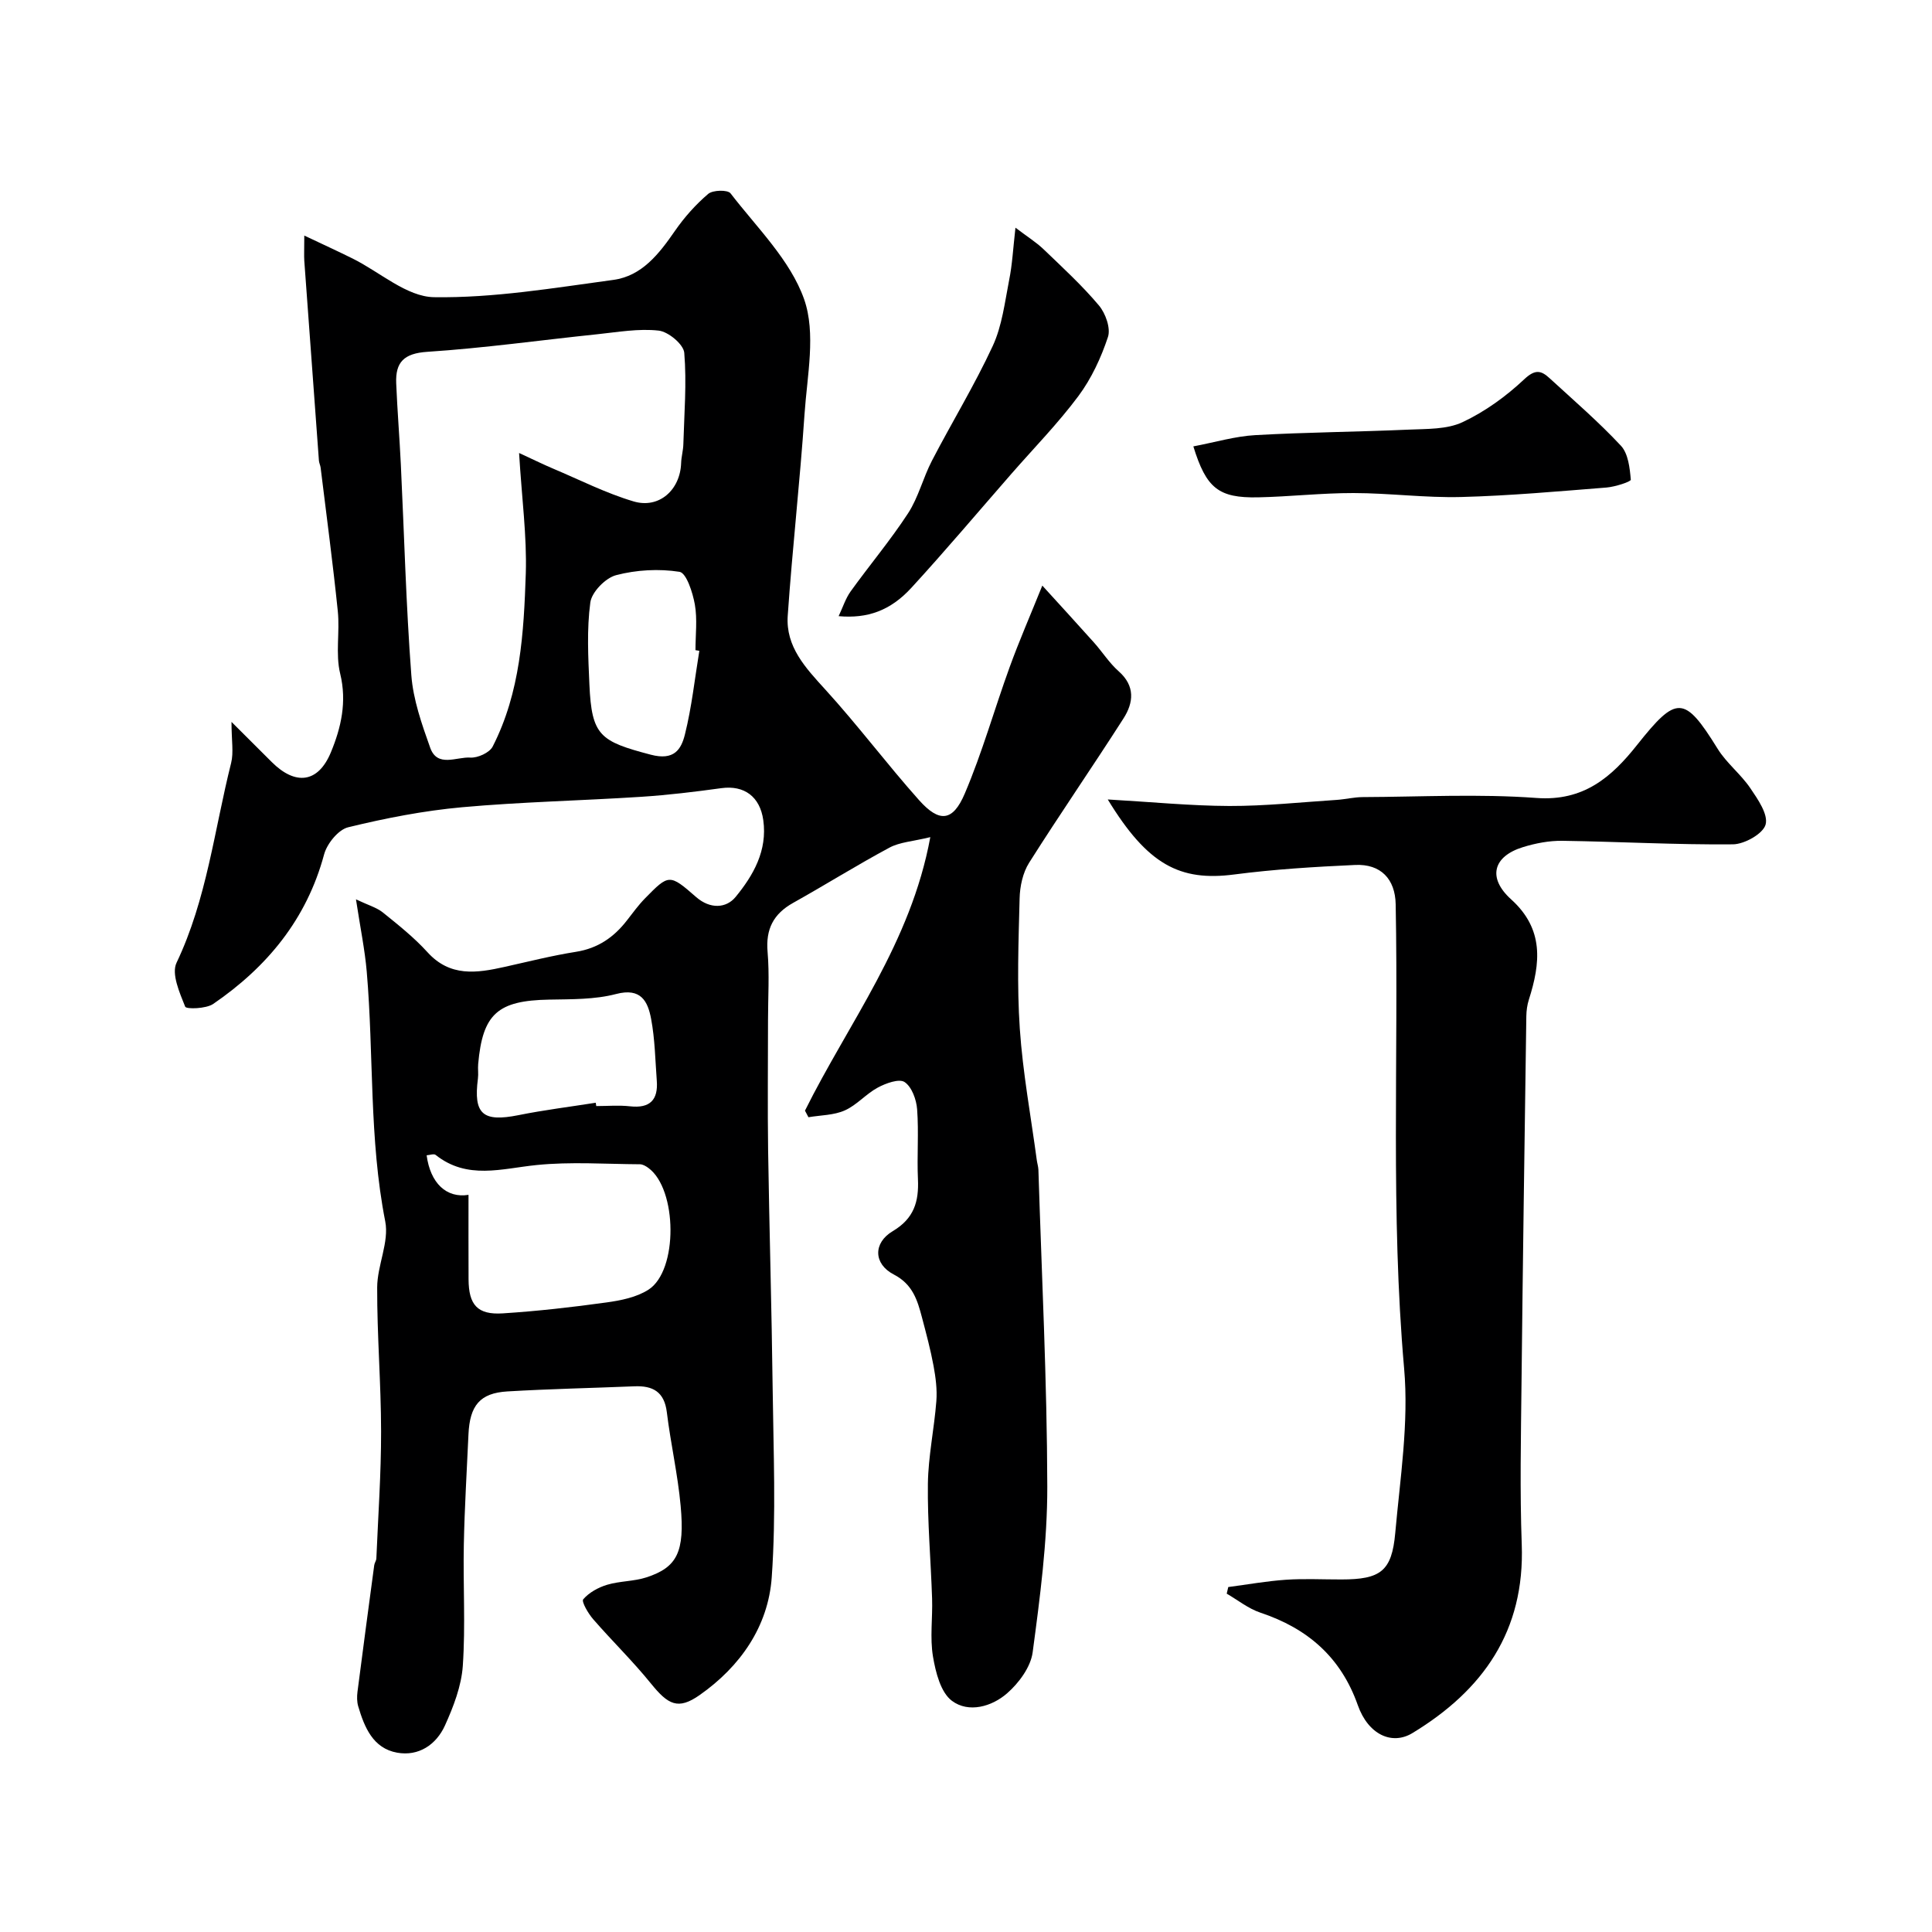
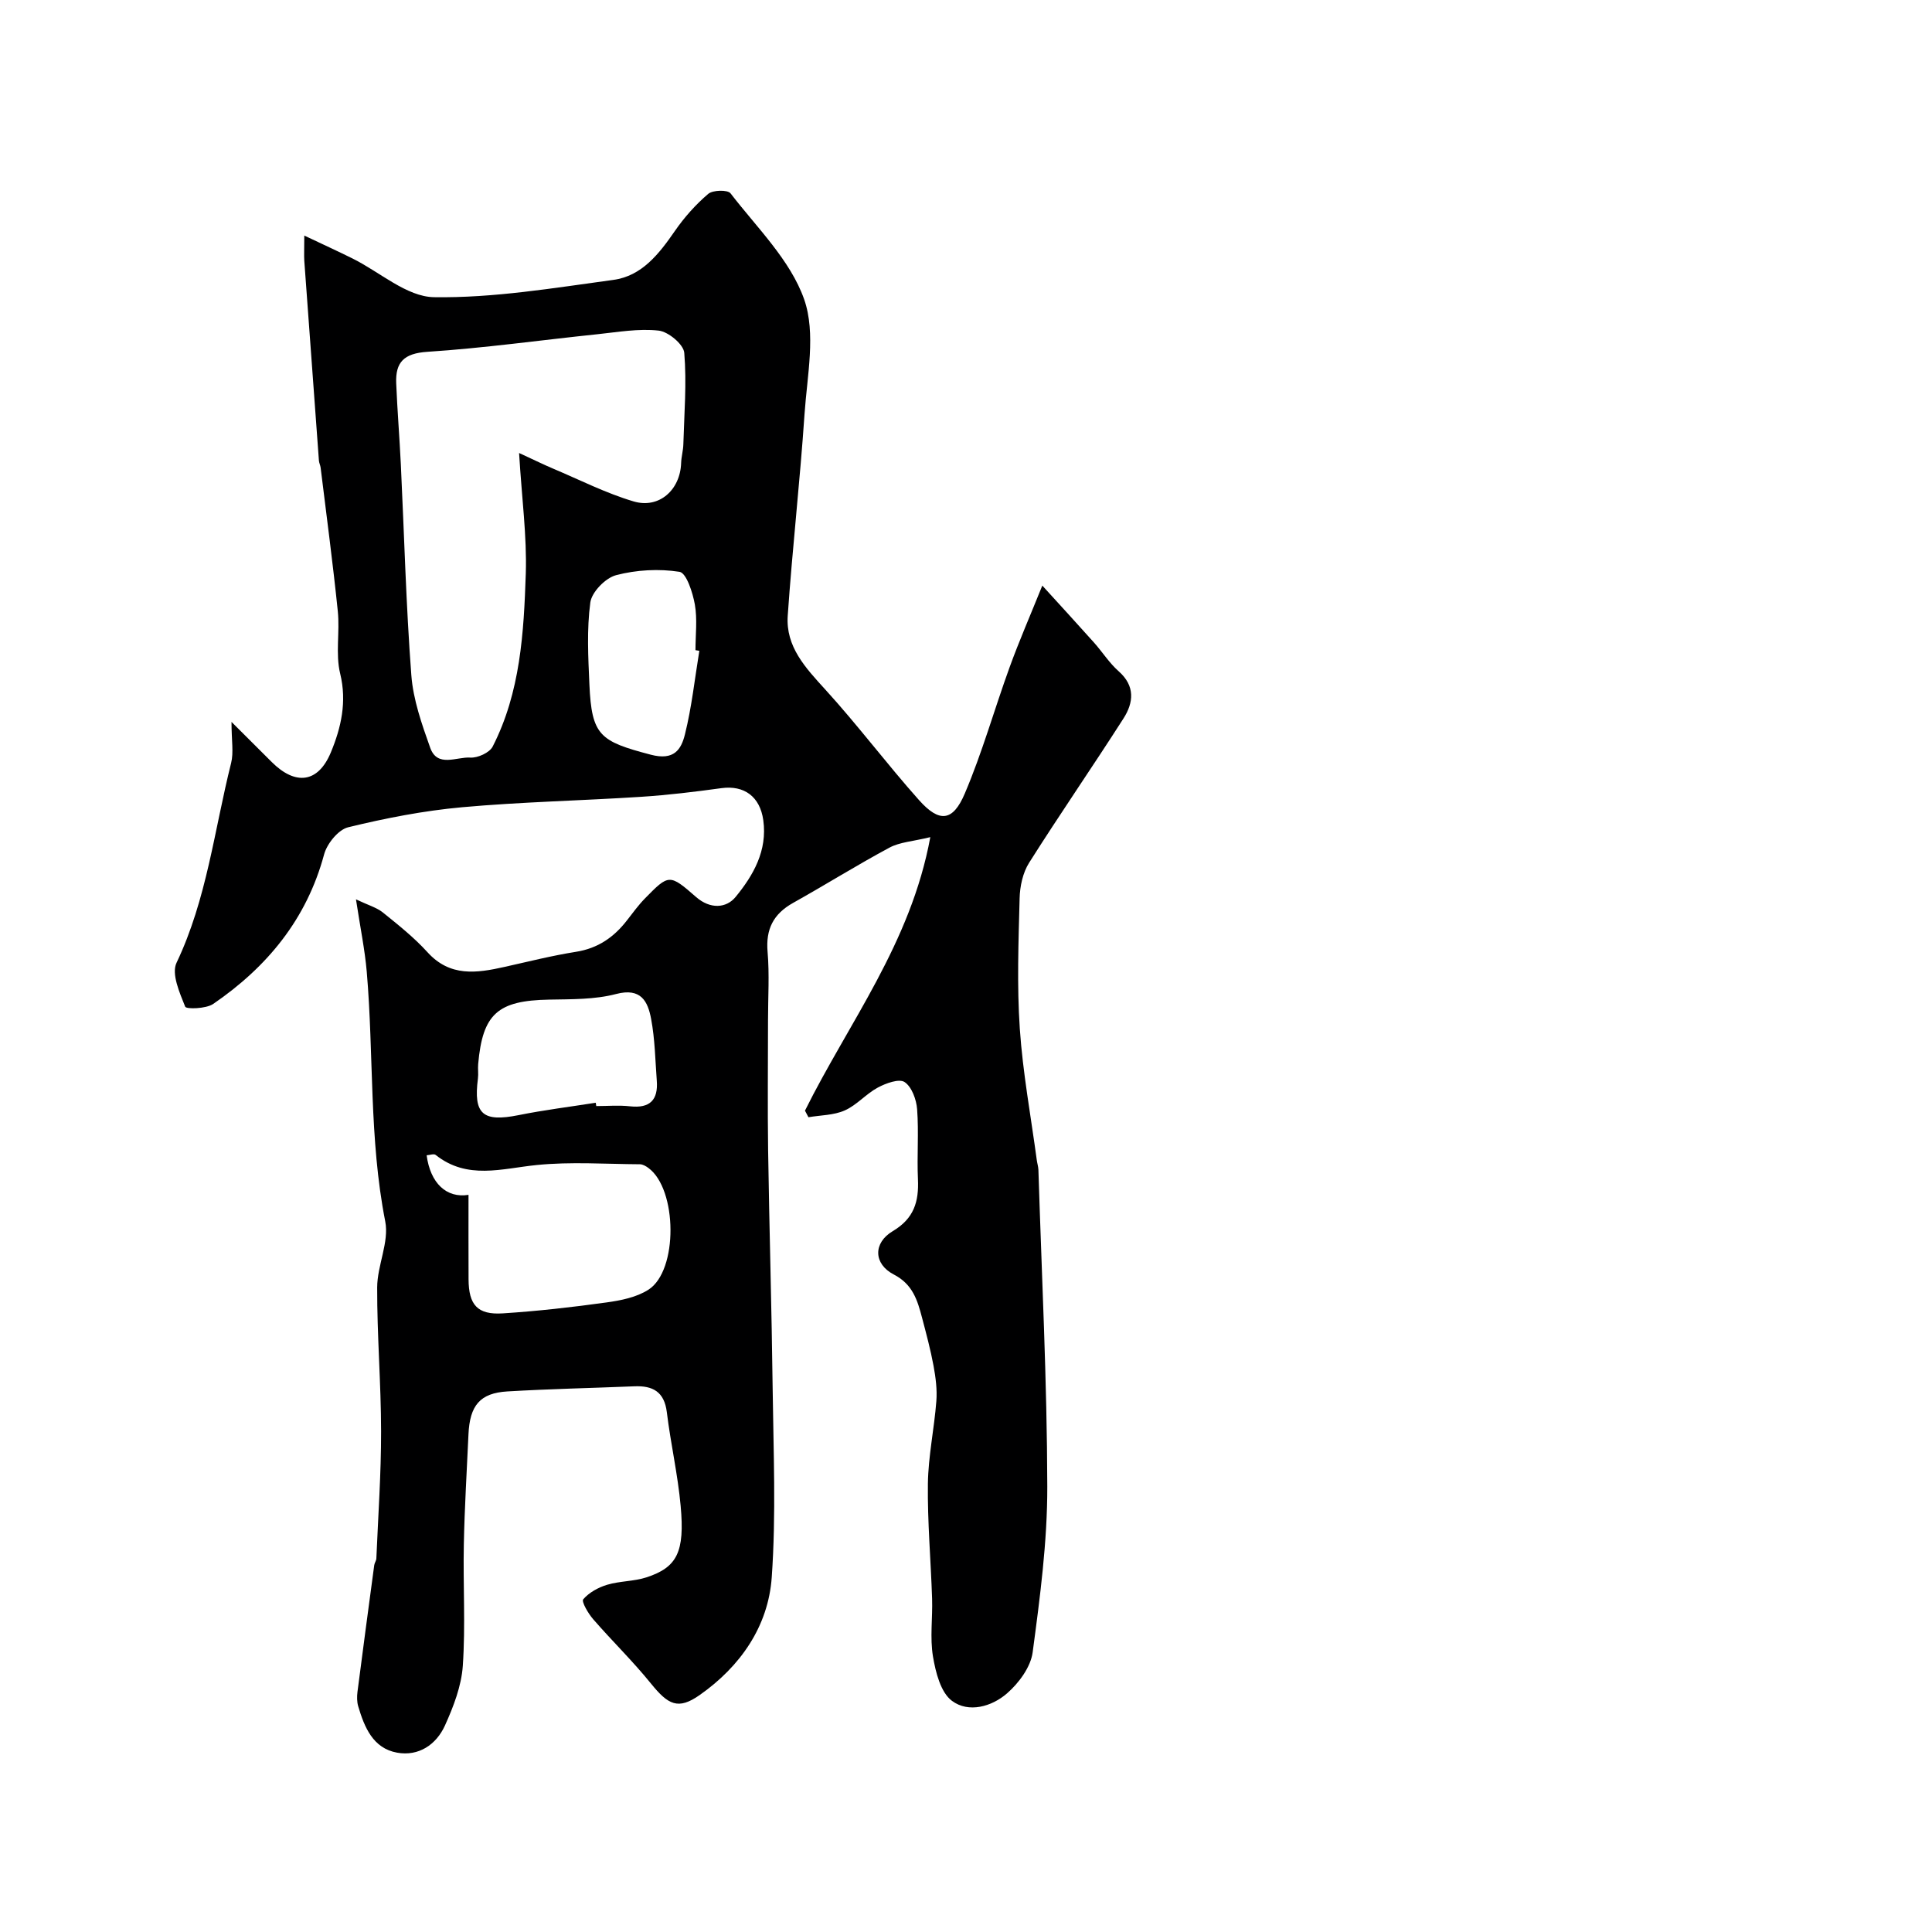
<svg xmlns="http://www.w3.org/2000/svg" enable-background="new 0 0 400 400" viewBox="0 0 400 400">
  <g fill="#000001">
    <path d="m166.66 229.95c9.02-18.17 21.91-34.65 25.95-56.63-3.63.89-6.31 1.02-8.45 2.17-6.75 3.62-13.26 7.7-19.95 11.44-4.08 2.28-5.7 5.43-5.29 10.15.4 4.66.09 9.38.09 14.08 0 9-.11 18 .02 27 .25 16.44.74 32.87.94 49.31.16 13.03.73 26.12-.19 39.09-.72 10.2-6.53 18.49-14.92 24.38-4.48 3.14-6.52 2.03-10.12-2.42-3.74-4.62-8.03-8.79-11.93-13.28-1.03-1.18-2.46-3.65-2.06-4.12 1.21-1.41 3.12-2.46 4.95-3.01 2.64-.79 5.55-.69 8.16-1.54 6.33-2.08 7.94-5.23 7.06-14.81-.59-6.49-2.07-12.9-2.86-19.38-.52-4.23-2.9-5.52-6.72-5.36-8.77.36-17.54.54-26.3 1.06-5.67.34-7.78 2.91-8.05 8.9-.34 7.6-.81 15.19-.96 22.8-.17 8.37.36 16.76-.21 25.1-.29 4.2-1.93 8.45-3.69 12.35-1.8 3.98-5.45 6.45-9.92 5.64-4.98-.9-6.76-5.25-8.05-9.61-.27-.93-.27-2-.15-2.97 1.12-8.75 2.3-17.49 3.47-26.23.06-.48.42-.93.44-1.4.37-8.77.99-17.53.98-26.3-.01-9.93-.84-19.87-.81-29.8.01-4.58 2.51-9.4 1.67-13.68-3.37-17.13-2.35-34.5-3.83-51.71-.39-4.52-1.32-8.99-2.23-14.97 2.52 1.2 4.27 1.68 5.57 2.72 3.21 2.59 6.47 5.18 9.23 8.22 4.67 5.16 10.18 4.34 15.95 3.05 4.93-1.1 9.84-2.34 14.82-3.13 4.52-.72 7.83-3.01 10.53-6.5 1.21-1.55 2.37-3.16 3.73-4.55 4.95-5.05 5.07-5.12 10.59-.29 2.92 2.55 6.25 2.34 8.19-.03 3.65-4.46 6.6-9.56 5.72-15.88-.68-4.87-3.94-7.28-8.68-6.63-5.51.76-11.05 1.43-16.59 1.79-12.36.8-24.77 1.05-37.09 2.16-7.94.72-15.85 2.26-23.59 4.15-2.04.5-4.38 3.39-4.98 5.62-3.61 13.41-11.79 23.3-22.95 30.95-1.48 1.02-5.6 1.12-5.81.57-1.15-2.88-2.89-6.79-1.79-9.09 6.27-13.16 7.82-27.51 11.3-41.35.55-2.19.08-4.64.08-8.52 3.35 3.34 5.84 5.83 8.34 8.32 4.89 4.87 9.59 4.37 12.24-2.03 2.1-5.07 3.35-10.42 1.92-16.28-1-4.1-.05-8.63-.49-12.91-1.02-9.93-2.34-19.83-3.56-29.75-.06-.48-.31-.95-.35-1.43-1.02-13.8-2.03-27.59-3.03-41.39-.07-1.15 0-2.3 0-5.22 3.96 1.88 7.02 3.27 10.03 4.77 5.62 2.79 11.18 7.9 16.83 7.99 12.36.19 24.78-1.91 37.12-3.58 5.92-.8 9.47-5.39 12.74-10.12 1.95-2.82 4.3-5.47 6.91-7.69.95-.81 4.03-.88 4.62-.11 5.45 7.09 12.37 13.81 15.23 21.91 2.49 7.07.63 15.82.09 23.78-.94 13.94-2.52 27.83-3.48 41.77-.44 6.4 3.68 10.77 7.76 15.25 6.74 7.39 12.76 15.44 19.42 22.91 4.2 4.71 7 4.48 9.48-1.36 3.62-8.49 6.12-17.45 9.28-26.15 1.95-5.38 4.24-10.63 6.77-16.9 3.75 4.12 7.24 7.92 10.68 11.77 1.75 1.96 3.18 4.25 5.13 5.97 3.46 3.06 3.08 6.5 1 9.76-6.41 10.02-13.18 19.82-19.54 29.88-1.31 2.07-1.91 4.88-1.97 7.38-.23 8.99-.57 18.03.04 26.99.62 9.11 2.3 18.16 3.52 27.23.09.65.3 1.3.33 1.95.68 21.87 1.79 43.73 1.84 65.6.02 11.45-1.51 22.94-3.03 34.33-.41 3.05-2.85 6.35-5.29 8.48-3.16 2.77-7.98 4.13-11.42 1.56-2.34-1.75-3.38-5.92-3.93-9.19-.65-3.89-.05-7.98-.18-11.97-.26-7.94-.97-15.88-.87-23.8.08-5.7 1.31-11.37 1.75-17.08.19-2.42-.14-4.92-.58-7.32-.62-3.35-1.51-6.66-2.38-9.96-.95-3.6-1.91-6.91-5.85-8.95-4.21-2.18-4.31-6.54-.22-8.97 4.41-2.62 5.43-6.12 5.22-10.75-.22-4.82.19-9.68-.17-14.49-.15-2-1.1-4.63-2.59-5.63-1.12-.76-3.88.24-5.55 1.14-2.43 1.3-4.35 3.63-6.84 4.73-2.26 1.01-4.99.98-7.52 1.41-.23-.46-.47-.91-.72-1.36zm-59.19-136.16c3.36 1.55 5.19 2.45 7.06 3.24 5.52 2.33 10.92 5.08 16.64 6.78 5.3 1.58 9.67-2.4 9.85-7.94.04-1.3.43-2.6.46-3.9.18-6.31.71-12.66.19-18.92-.14-1.75-3.3-4.38-5.29-4.6-4.16-.47-8.47.31-12.7.75-11.74 1.22-23.45 2.87-35.21 3.64-4.84.32-6.62 2.15-6.44 6.52.23 5.61.69 11.2.96 16.81.7 14.53 1.07 29.09 2.17 43.6.38 5.09 2.17 10.15 3.9 15.02 1.48 4.2 5.48 1.87 8.31 2.06 1.53.1 3.98-1.01 4.63-2.28 5.75-11.23 6.45-23.59 6.86-35.83.24-7.73-.82-15.48-1.39-24.95zm-10.47 153.59c0 5.85-.02 11.66.01 17.47.02 5.31 1.84 7.4 7.07 7.07 7.17-.46 14.34-1.27 21.46-2.26 2.99-.41 6.24-1.06 8.71-2.64 6.19-3.96 5.99-20.83-.01-25.21-.5-.37-1.15-.75-1.73-.76-7.15-.04-14.36-.56-21.43.16-7.22.73-14.34 3.11-20.89-2.1-.36-.29-1.22.04-1.86.08.77 5.77 4.1 8.93 8.67 8.19zm26.34-19.07c.04.23.07.46.11.69 2.33 0 4.69-.21 6.99.05 4.13.46 5.85-1.33 5.54-5.31-.32-4.26-.38-8.58-1.17-12.77-.68-3.64-2.09-6.53-7.26-5.17-4.42 1.16-9.22 1.07-13.86 1.16-10.64.19-13.77 2.93-14.69 13.35-.09.99.08 2.01-.05 3-.96 7.37 1.01 9.05 8.4 7.57 5.3-1.07 10.67-1.73 15.99-2.57zm21.45-93.57c-.27-.04-.53-.09-.8-.13 0-3.16.41-6.39-.13-9.46-.44-2.47-1.75-6.53-3.17-6.76-4.27-.67-8.93-.41-13.13.69-2.21.58-5.05 3.5-5.34 5.66-.75 5.57-.44 11.32-.19 16.98.47 10.6 2.17 11.76 12.7 14.53 4.85 1.28 6.31-1.1 7.08-4.21 1.41-5.66 2.03-11.52 2.98-17.3z" />
-     <path d="m229.35 165.52c9.1.52 17.13 1.32 25.17 1.35 7.41.02 14.82-.78 22.23-1.26 1.8-.12 3.58-.57 5.38-.58 12-.05 24.05-.7 35.98.18 9.76.72 15.54-4.31 20.8-10.94 8.2-10.33 9.8-10.4 16.71.76 1.84 2.97 4.78 5.23 6.75 8.13 1.56 2.3 3.75 5.44 3.18 7.55-.51 1.9-4.36 4.07-6.76 4.1-11.76.11-23.53-.56-35.3-.73-2.73-.04-5.56.5-8.18 1.31-6.19 1.91-7.39 6.35-2.45 10.81 6.85 6.18 6.09 13.2 3.67 20.78-.34 1.08-.5 2.25-.52 3.39-.36 25.43-.73 50.86-1 76.29-.12 11.03-.35 22.07.05 33.08.66 17.92-7.98 30.19-22.64 39.08-4.22 2.56-9.14.33-11.3-5.78-3.51-9.95-10.4-15.9-20.18-19.16-2.48-.83-4.65-2.59-6.96-3.93.11-.46.22-.92.32-1.37 3.98-.52 7.95-1.24 11.95-1.51 3.82-.26 7.66-.05 11.49-.06 8.08-.01 10.42-1.69 11.13-9.61 1.01-11.33 2.83-22.84 1.84-34.06-2.82-32.04-1.14-64.08-1.75-96.12-.1-5.23-3.08-8.38-8.38-8.14-8.36.38-16.75.89-25.04 1.97-11.27 1.47-17.95-2.01-26.19-15.53z" />
-     <path d="m247.07 92.42c4.58-.87 8.67-2.1 12.81-2.33 10.58-.6 21.19-.67 31.78-1.14 3.75-.17 7.88-.02 11.13-1.54 4.65-2.18 9.03-5.35 12.79-8.89 2.27-2.13 3.5-1.82 5.24-.22 5 4.59 10.15 9.03 14.77 13.98 1.52 1.63 1.84 4.61 2.05 7.03.04.42-3.24 1.48-5.04 1.63-10.02.79-20.04 1.7-30.08 1.96-7.42.19-14.86-.81-22.29-.82-6.6-.01-13.19.75-19.79.89-8.14.15-10.69-1.86-13.37-10.55z" />
-     <path d="m210.24 47.14c2.52 1.91 4.31 3.03 5.8 4.45 3.94 3.78 7.98 7.49 11.48 11.65 1.37 1.63 2.47 4.71 1.87 6.53-1.42 4.29-3.42 8.6-6.11 12.22-4.21 5.65-9.19 10.74-13.84 16.06-6.9 7.9-13.66 15.92-20.75 23.65-4.36 4.75-9.11 6.4-15.06 5.87.88-1.86 1.44-3.67 2.48-5.12 3.91-5.43 8.24-10.58 11.89-16.17 2.15-3.3 3.11-7.36 4.95-10.9 4.13-7.96 8.83-15.64 12.59-23.76 1.93-4.17 2.49-9.02 3.39-13.62.65-3.19.81-6.47 1.31-10.86z" />
  </g>
</svg>